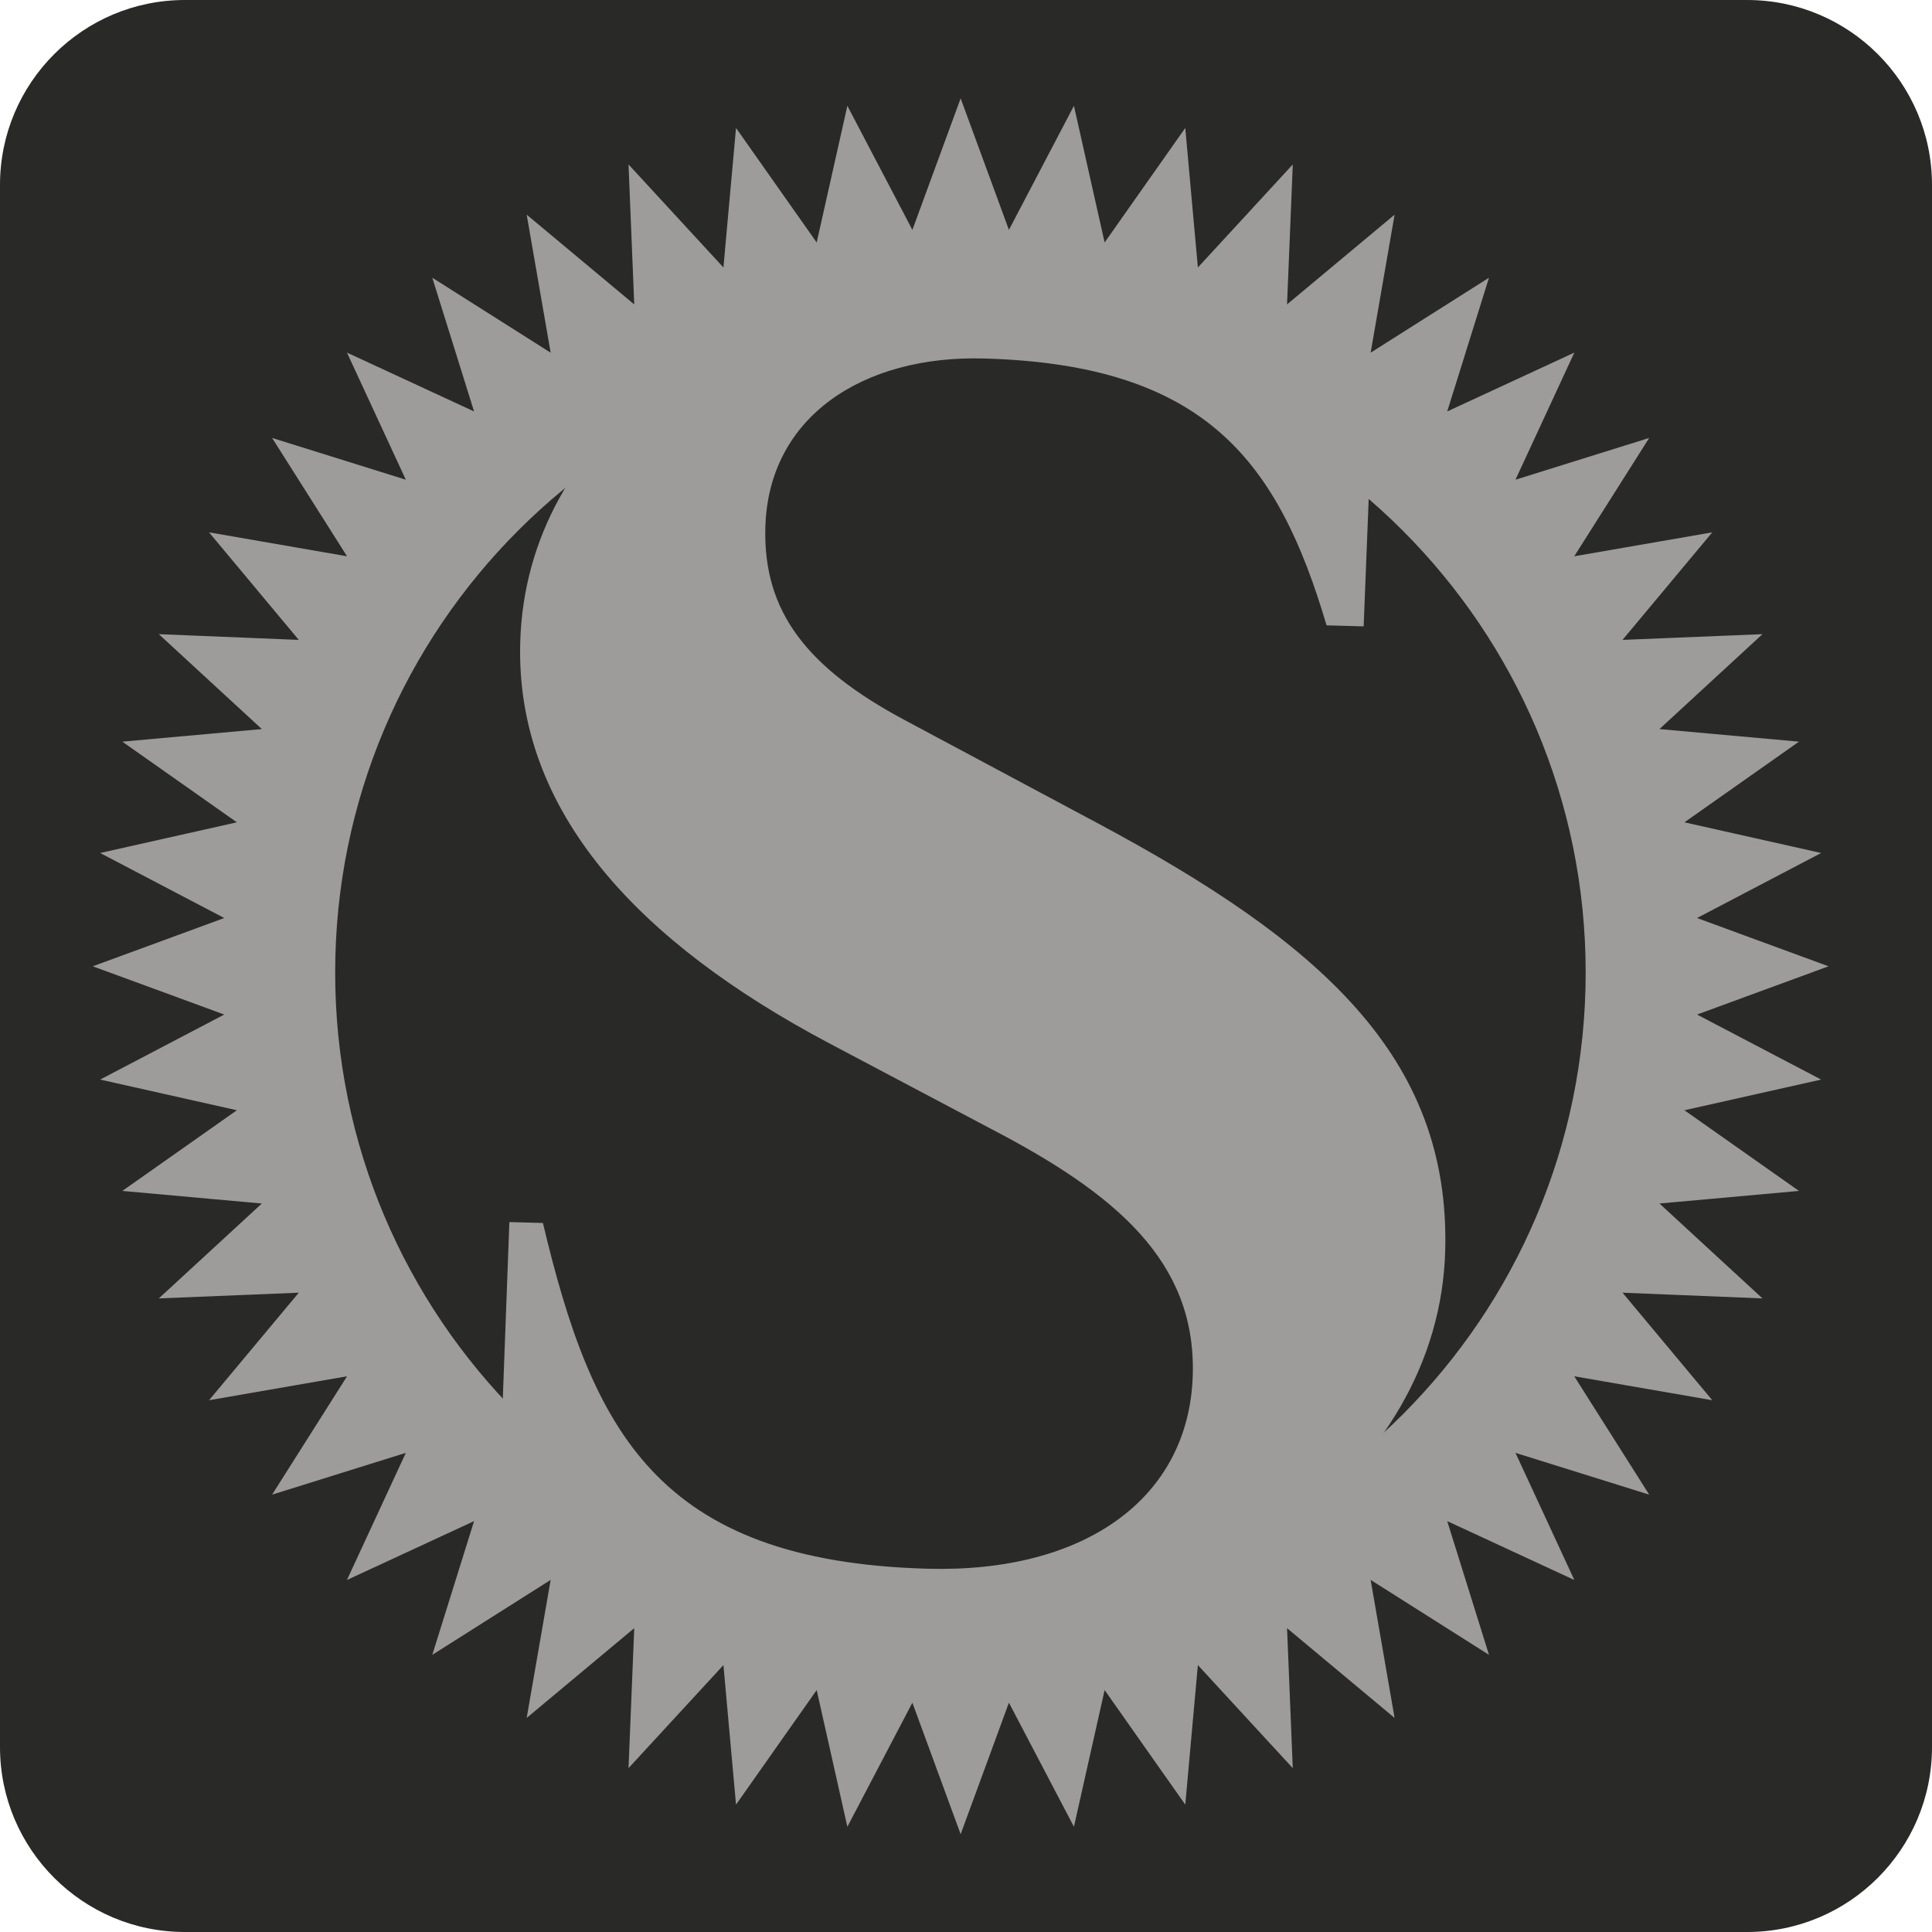
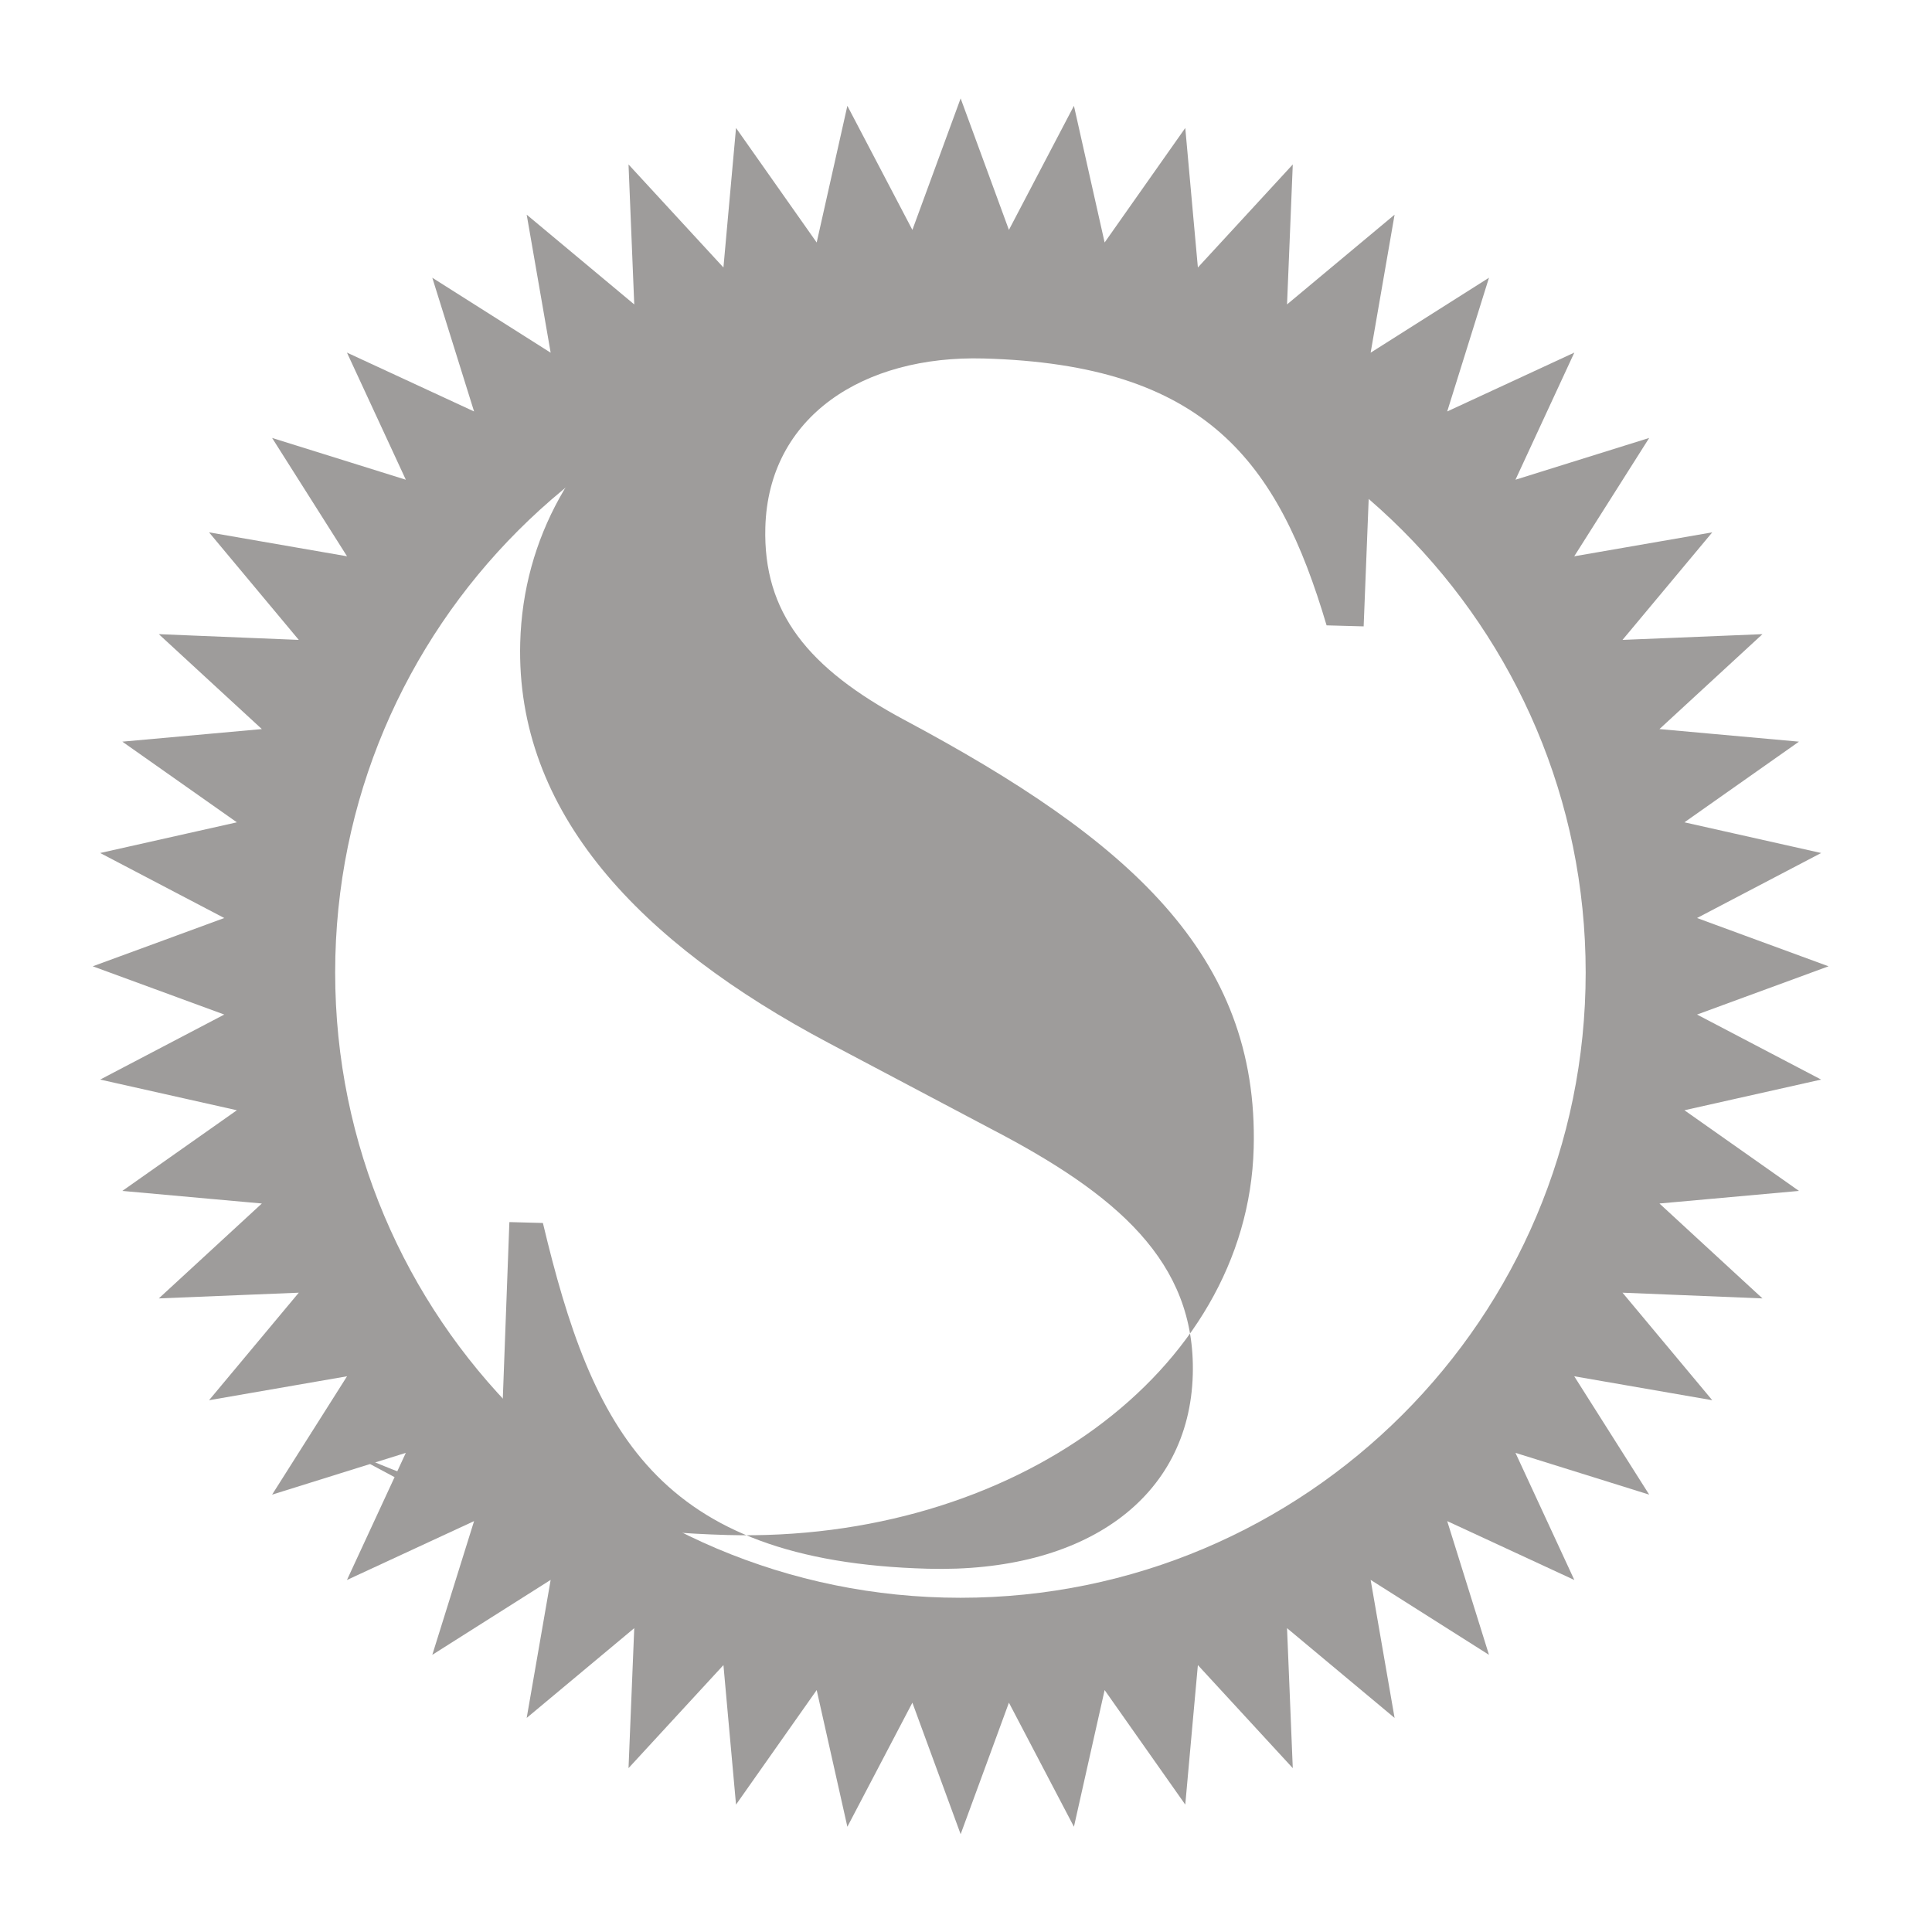
<svg xmlns="http://www.w3.org/2000/svg" width="100%" height="100%" viewBox="0 0 512 512" version="1.1" xml:space="preserve" style="fill-rule:evenodd;clip-rule:evenodd;stroke-linejoin:round;stroke-miterlimit:2;">
-   <path d="M512,48.99c0,-27.038 -21.952,-48.99 -48.99,-48.99l-414.02,0c-27.038,0 -48.99,21.952 -48.99,48.99l-0,414.02c-0,27.038 21.952,48.99 48.99,48.99l414.02,0c27.038,0 48.99,-21.952 48.99,-48.99l0,-414.02Z" style="fill:#292a28;" />
  <g>
-     <path d="M131.929,406.079l3.061,-82.215l8.886,0.238c13.028,54.66 29.974,89.677 102.01,91.628c41.637,1.131 69.324,-18.715 70.216,-51.461c0.811,-29.932 -20.235,-47.826 -53.473,-65.111l-42.92,-22.7c-50.3,-26.648 -83.066,-61.244 -81.844,-106.15c1.51,-55.663 55.485,-95.395 126.122,-93.473c35.549,0.963 79.295,10.579 100.053,21.908l-2.656,67.251l-9.824,-0.269c-12.865,-43.411 -31.935,-69.121 -90.878,-70.723c-31.808,-0.867 -57.057,15.298 -57.858,44.77c-0.608,22.461 11.157,37.283 37.004,51.096l50.757,27.129c59.059,31.555 93.807,61.989 92.413,113.445c-1.617,59.409 -64.164,104.524 -139.479,102.481c-46.778,-1.272 -83.437,-13.033 -111.59,-27.844" style="fill:#9e9c9b;fill-rule:nonzero;" />
+     <path d="M131.929,406.079l3.061,-82.215l8.886,0.238c13.028,54.66 29.974,89.677 102.01,91.628c41.637,1.131 69.324,-18.715 70.216,-51.461c0.811,-29.932 -20.235,-47.826 -53.473,-65.111l-42.92,-22.7c-50.3,-26.648 -83.066,-61.244 -81.844,-106.15c1.51,-55.663 55.485,-95.395 126.122,-93.473c35.549,0.963 79.295,10.579 100.053,21.908l-2.656,67.251l-9.824,-0.269c-12.865,-43.411 -31.935,-69.121 -90.878,-70.723c-31.808,-0.867 -57.057,15.298 -57.858,44.77c-0.608,22.461 11.157,37.283 37.004,51.096c59.059,31.555 93.807,61.989 92.413,113.445c-1.617,59.409 -64.164,104.524 -139.479,102.481c-46.778,-1.272 -83.437,-13.033 -111.59,-27.844" style="fill:#9e9c9b;fill-rule:nonzero;" />
    <path d="M420.221,257.73c-0,91.512 -74.186,165.697 -165.702,165.697c-91.511,0 -165.697,-74.185 -165.697,-165.697c0,-91.511 74.186,-165.701 165.697,-165.701c91.516,-0 165.702,74.19 165.702,165.701m62.4,28.367l-21.017,-11.01l-11.871,-6.22l12.581,-4.618l22.268,-8.171l-22.268,-8.171l-12.581,-4.623l11.871,-6.22l21.017,-11.01l-23.151,-5.196l-13.078,-2.935l10.959,-7.72l19.394,-13.656l-23.626,-2.129l-13.347,-1.206l9.854,-9.079l17.448,-16.074l-23.698,0.973l-13.392,0.548l8.587,-10.29l15.197,-18.213l-23.369,4.055l-13.21,2.291l7.173,-11.324l12.693,-20.038l-22.643,7.071l-12.795,4l5.632,-12.166l9.966,-21.523l-21.523,9.966l-12.166,5.631l3.999,-12.794l7.072,-22.643l-20.038,12.692l-11.324,7.173l2.291,-13.205l4.055,-23.373l-18.213,15.197l-10.29,8.587l0.552,-13.387l0.968,-23.703l-16.068,17.447l-9.079,9.855l-1.212,-13.347l-2.129,-23.627l-13.661,19.394l-7.71,10.959l-2.94,-13.078l-5.195,-23.145l-11.01,21.011l-6.22,11.872l-4.613,-12.581l-8.181,-22.269l-8.172,22.269l-4.617,12.581l-6.22,-11.872l-11.01,-21.011l-5.196,23.145l-2.935,13.078l-7.72,-10.959l-13.656,-19.394l-2.134,23.627l-1.201,13.347l-9.084,-9.855l-16.069,-17.447l0.968,23.703l0.548,13.387l-10.291,-8.587l-18.213,-15.197l4.061,23.373l2.291,13.205l-11.324,-7.173l-20.043,-12.692l7.076,22.643l3.995,12.794l-12.161,-5.631l-21.528,-9.966l9.97,21.523l5.632,12.166l-12.794,-4l-22.643,-7.071l12.692,20.038l7.168,11.324l-13.205,-2.291l-23.368,-4.055l15.197,18.213l8.587,10.29l-13.393,-0.548l-23.702,-0.973l17.447,16.074l9.86,9.079l-13.352,1.206l-23.622,2.129l19.394,13.656l10.959,7.72l-13.078,2.935l-23.145,5.196l21.011,11.01l11.872,6.22l-12.581,4.623l-22.269,8.171l22.269,8.171l12.581,4.618l-11.872,6.22l-21.011,11.01l23.145,5.195l13.078,2.935l-10.959,7.721l-19.394,13.656l23.622,2.134l13.352,1.201l-9.86,9.084l-17.447,16.069l23.702,-0.969l13.393,-0.547l-8.587,10.29l-15.197,18.208l23.368,-4.055l13.205,-2.291l-7.168,11.324l-12.692,20.043l22.643,-7.077l12.794,-3.994l-5.632,12.161l-9.97,21.528l21.528,-9.971l12.161,-5.632l-3.995,12.795l-7.076,22.643l20.043,-12.693l11.324,-7.168l-2.291,13.205l-4.061,23.374l18.213,-15.202l10.291,-8.587l-0.548,13.392l-0.968,23.703l16.069,-17.448l9.084,-9.859l1.201,13.352l2.134,23.622l13.656,-19.395l7.72,-10.959l2.935,13.078l5.196,23.145l11.01,-21.011l6.22,-11.871l4.617,12.581l8.172,22.268l8.181,-22.268l4.613,-12.581l6.22,11.871l11.01,21.011l5.195,-23.145l2.94,-13.078l7.71,10.959l13.661,19.395l2.129,-23.622l1.212,-13.352l9.079,9.859l16.068,17.448l-0.968,-23.703l-0.552,-13.392l10.29,8.587l18.213,15.202l-4.055,-23.374l-2.291,-13.205l11.324,7.168l20.038,12.693l-7.072,-22.643l-3.999,-12.795l12.166,5.632l21.523,9.971l-9.966,-21.528l-5.632,-12.161l12.795,3.994l22.643,7.077l-12.693,-20.043l-7.173,-11.324l13.21,2.291l23.369,4.055l-15.197,-18.208l-8.587,-10.29l13.392,0.547l23.698,0.969l-17.448,-16.069l-9.854,-9.084l13.347,-1.201l23.626,-2.134l-19.394,-13.656l-10.959,-7.721l13.078,-2.935l23.151,-5.195Z" style="fill:#9e9c9b;fill-rule:nonzero;" />
  </g>
</svg>